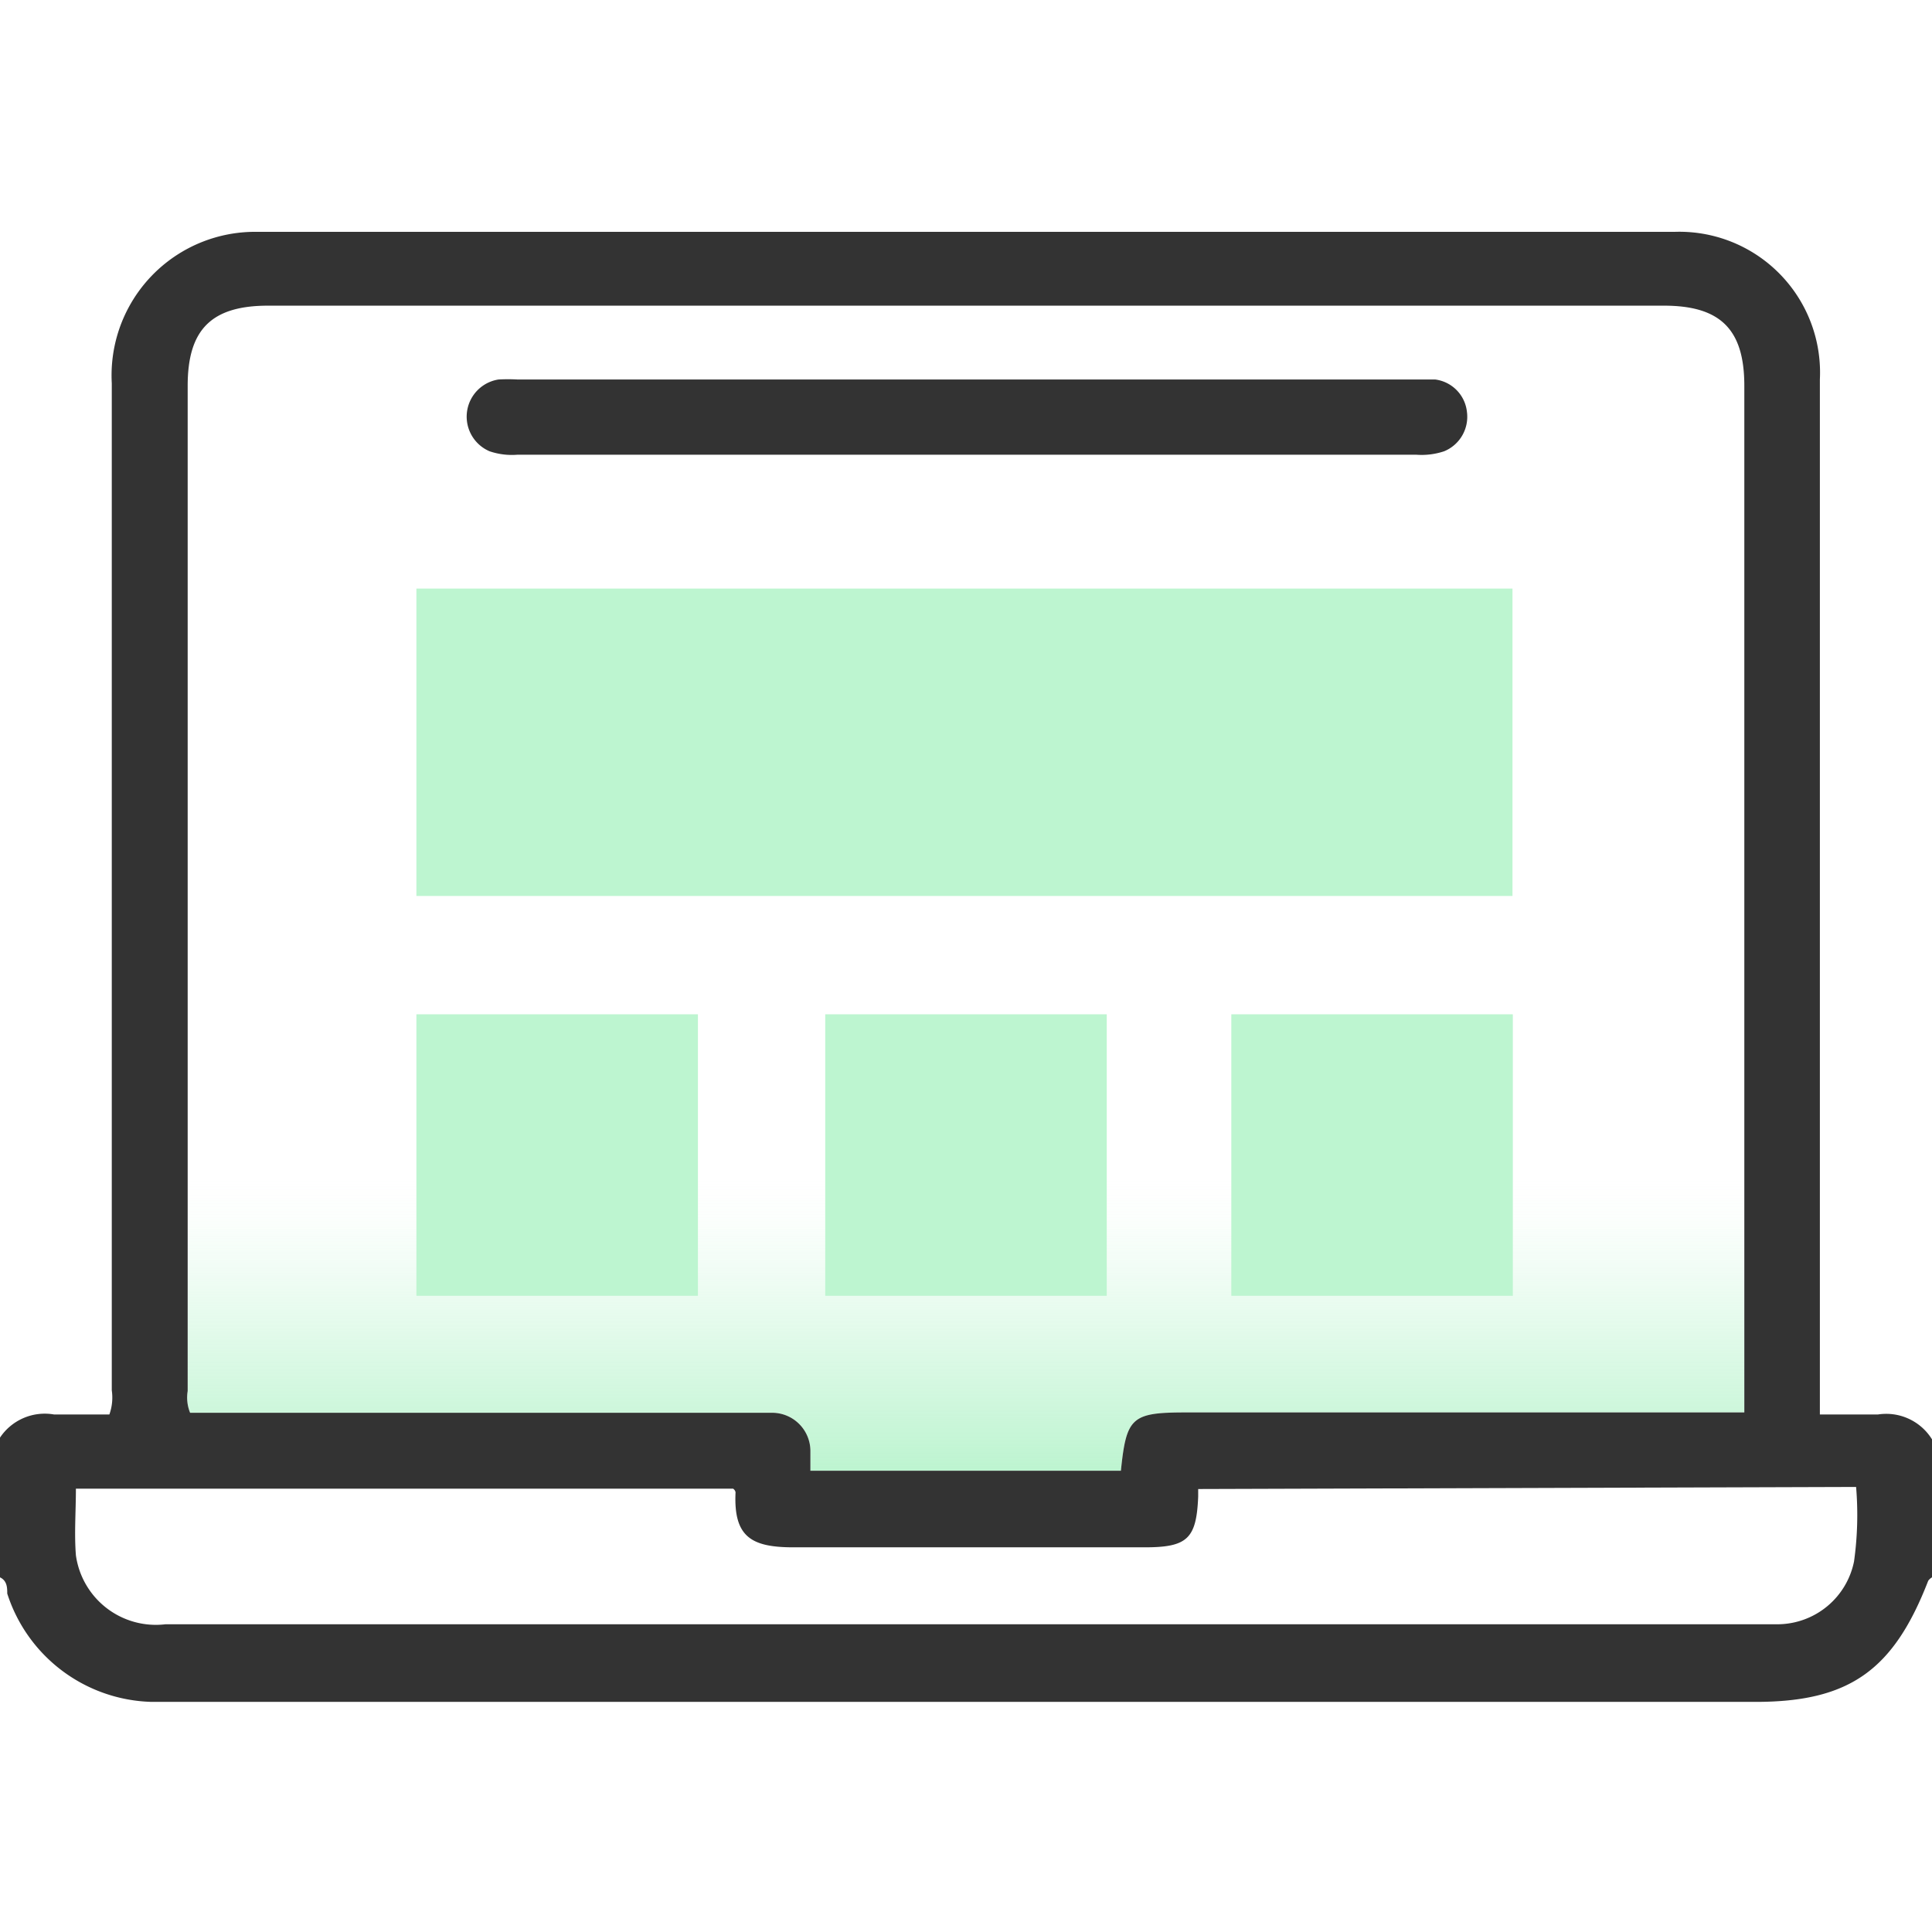
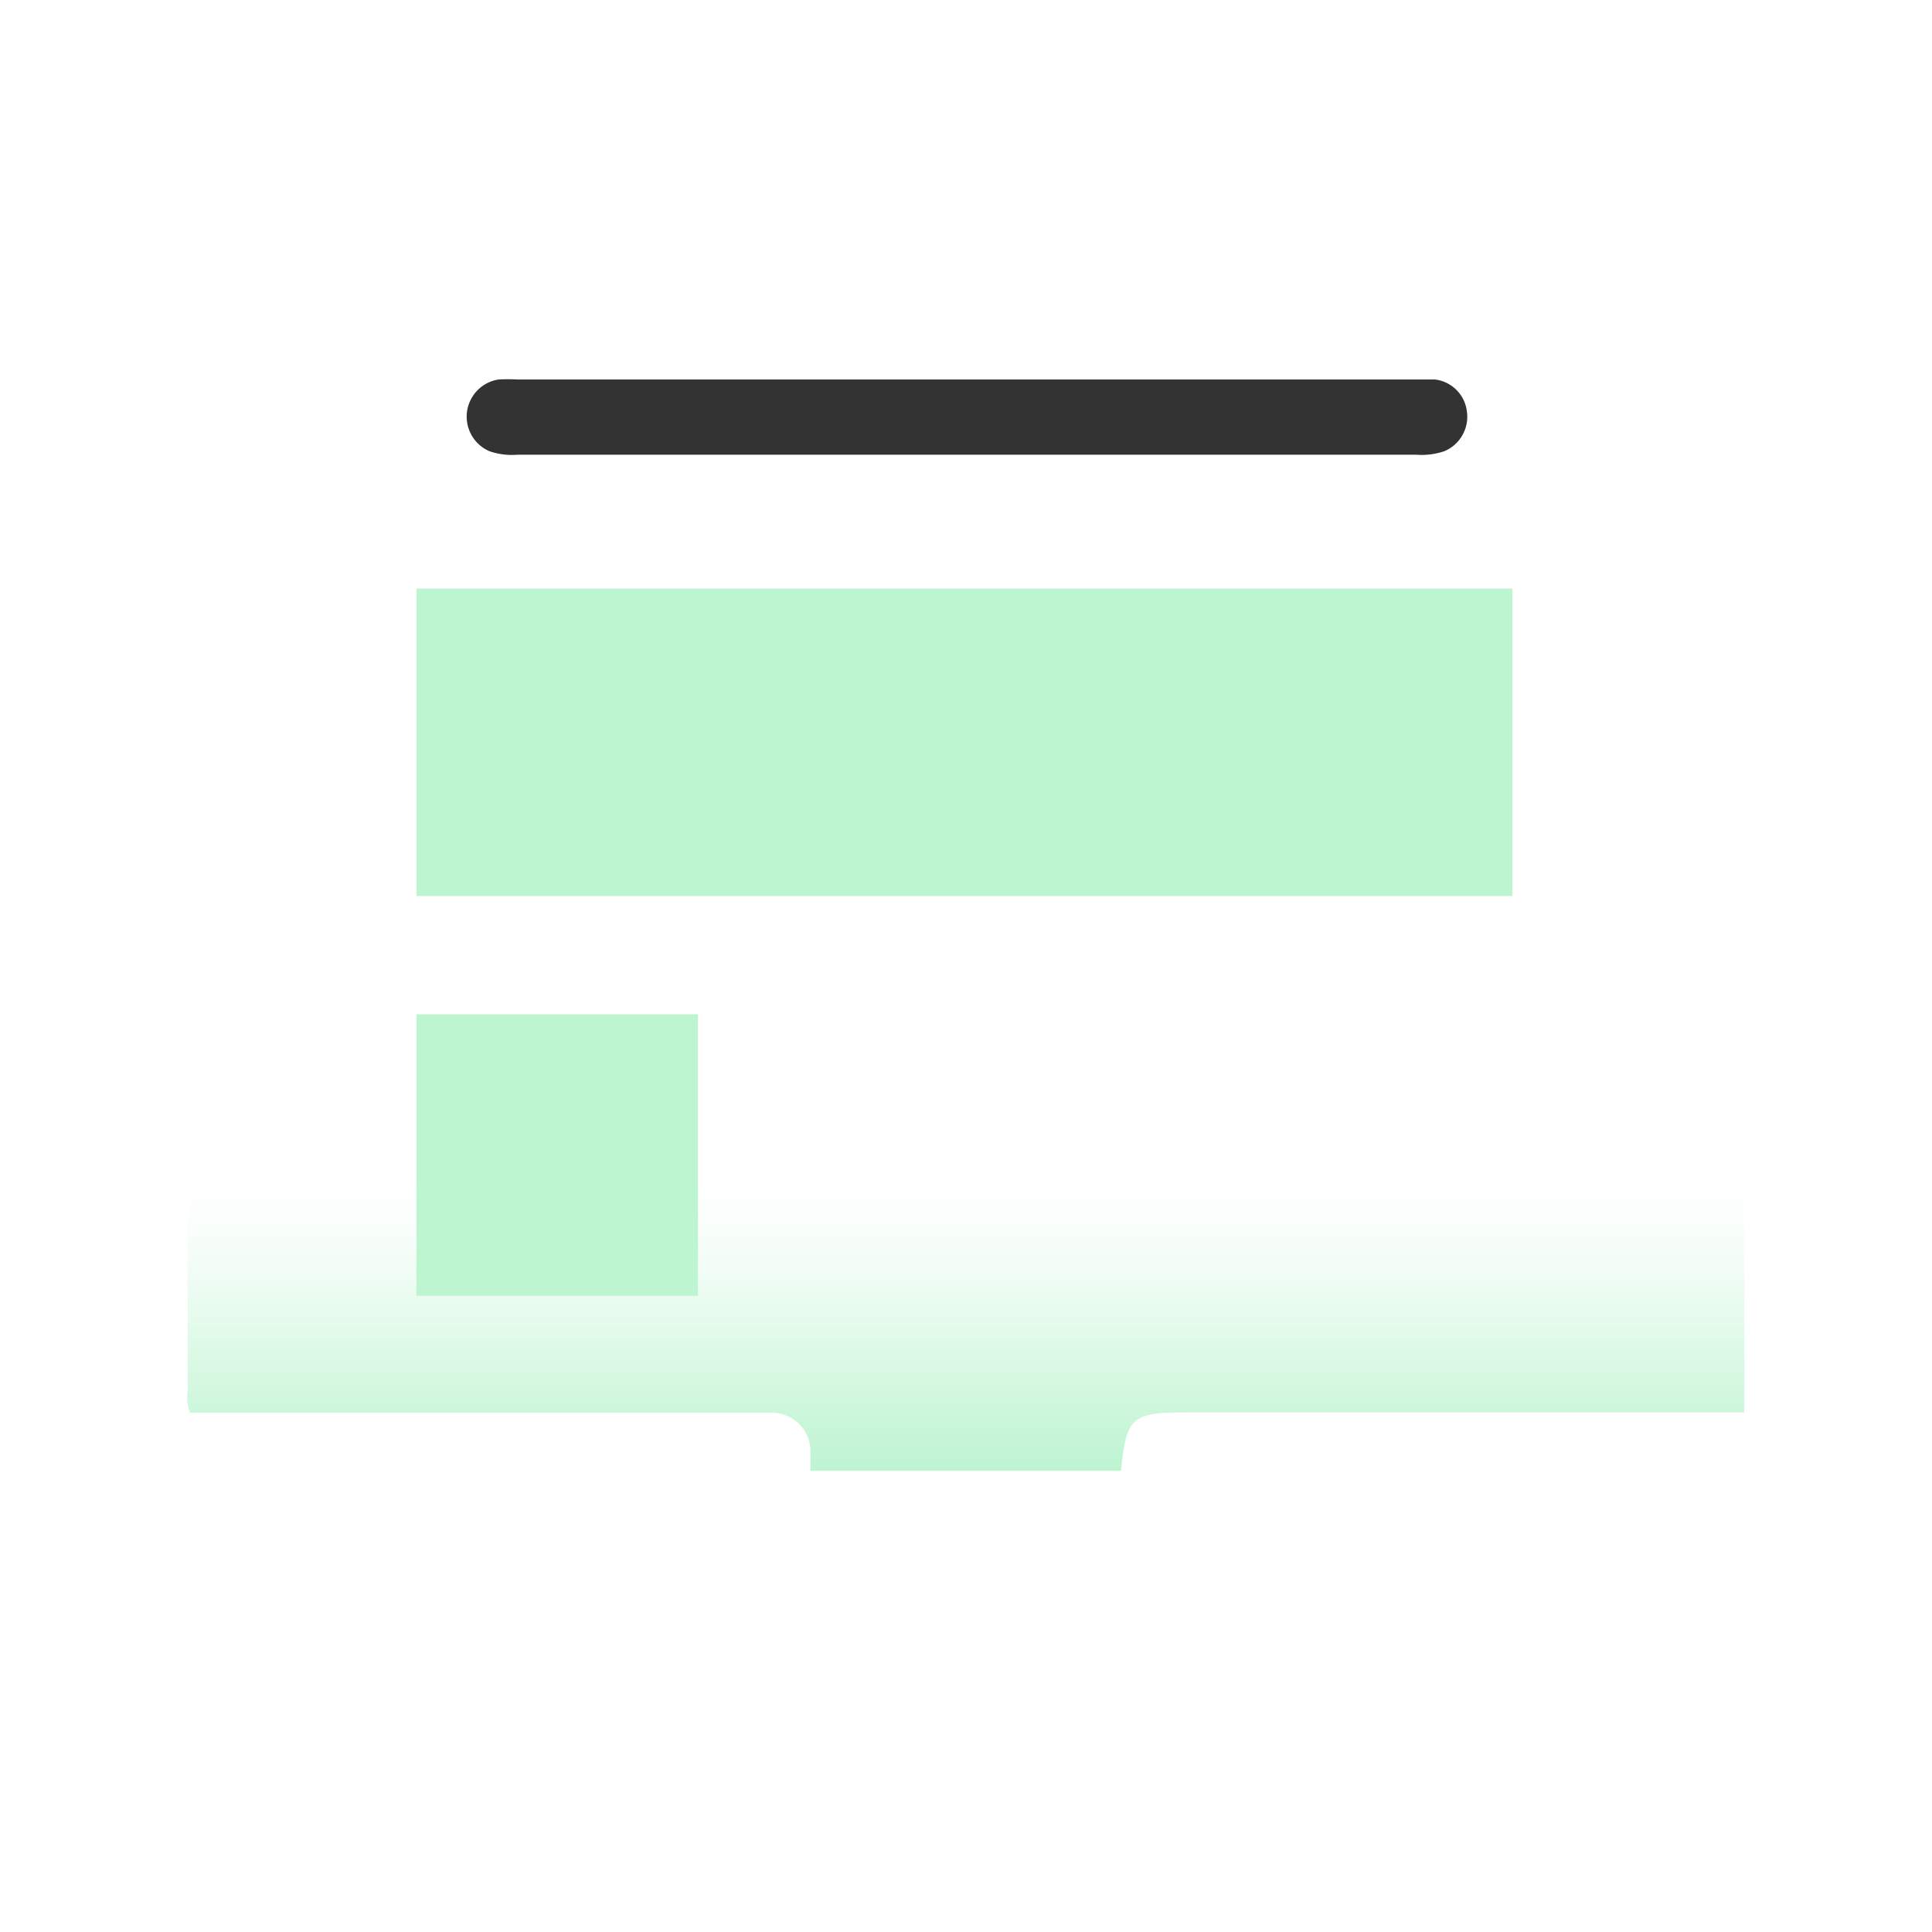
<svg xmlns="http://www.w3.org/2000/svg" viewBox="0 0 56 56">
  <defs>
    <style>.cls-1{fill:url(#linear-gradient);}.cls-2{fill:#333;}.cls-3{fill:#bdf5d0;}</style>
    <linearGradient id="linear-gradient" x1="28" y1="42.64" x2="28" y2="8.86" gradientUnits="userSpaceOnUse">
      <stop offset="0" stop-color="#bdf4d0" />
      <stop offset="0.07" stop-color="#bdf4d0" stop-opacity="0.67" />
      <stop offset="0.13" stop-color="#bdf4d0" stop-opacity="0.39" />
      <stop offset="0.18" stop-color="#bdf4d0" stop-opacity="0.18" />
      <stop offset="0.22" stop-color="#bdf4d0" stop-opacity="0.05" />
      <stop offset="0.25" stop-color="#bdf4d0" stop-opacity="0" />
    </linearGradient>
  </defs>
  <g id="design">
    <path class="cls-1" d="M50.56,41V11.18c0-1.63-.69-2.32-2.33-2.32H7.77c-1.64,0-2.33.69-2.33,2.32V40.32a1.17,1.17,0,0,0,.07.63H22.38a1.11,1.11,0,0,1,1.11,1.12c0,.18,0,.36,0,.56h9c.16-1.56.31-1.69,1.91-1.69H50.56Z" />
-     <path class="cls-2" d="M0,41.67A1.56,1.56,0,0,1,1.57,41c.54,0,1.08,0,1.6,0a1.45,1.45,0,0,0,.07-.7q0-14.59,0-29.19a4.16,4.16,0,0,1,4.2-4.39h41.1A4.08,4.08,0,0,1,52.75,11c0,5.37,0,10.75,0,16.12V41c.6,0,1.15,0,1.68,0a1.56,1.56,0,0,1,1.57.72v4a.36.36,0,0,0-.11.1c-1,2.58-2.27,3.51-5,3.51H4.39A4.52,4.52,0,0,1,.21,46.19c0-.16,0-.37-.21-.47ZM50.56,41V11.18c0-1.63-.69-2.32-2.33-2.32H7.77c-1.64,0-2.33.69-2.33,2.32V40.32a1.17,1.17,0,0,0,.07.63H22.38a1.11,1.11,0,0,1,1.11,1.12c0,.18,0,.36,0,.56h9c.16-1.56.31-1.69,1.91-1.69H50.56ZM34.73,43.16c0,.11,0,.16,0,.22-.05,1.22-.31,1.47-1.55,1.47-3.39,0-6.79,0-10.18,0-1.22,0-1.74-.3-1.68-1.59,0,0,0-.06-.07-.11H2.2c0,.66-.05,1.3,0,1.93a2.34,2.34,0,0,0,2.6,2H51.56a2.27,2.27,0,0,0,2.18-1.82,9.73,9.73,0,0,0,.06-2.16Z" />
    <path class="cls-2" d="M28,11H41c.2,0,.4,0,.6,0a1.06,1.06,0,0,1,.92.94,1.08,1.08,0,0,1-.66,1.14,2.05,2.05,0,0,1-.81.1H15a2,2,0,0,1-.81-.1,1.09,1.09,0,0,1,.26-2.08A5,5,0,0,1,15,11Z" />
    <rect class="cls-3" x="12.07" y="17.06" width="31.77" height="8.91" />
    <rect class="cls-3" x="12.07" y="29.4" width="8.16" height="8.16" />
-     <rect class="cls-3" x="23.92" y="29.4" width="8.16" height="8.16" />
-     <rect class="cls-3" x="35.69" y="29.4" width="8.16" height="8.16" />
  </g>
</svg>